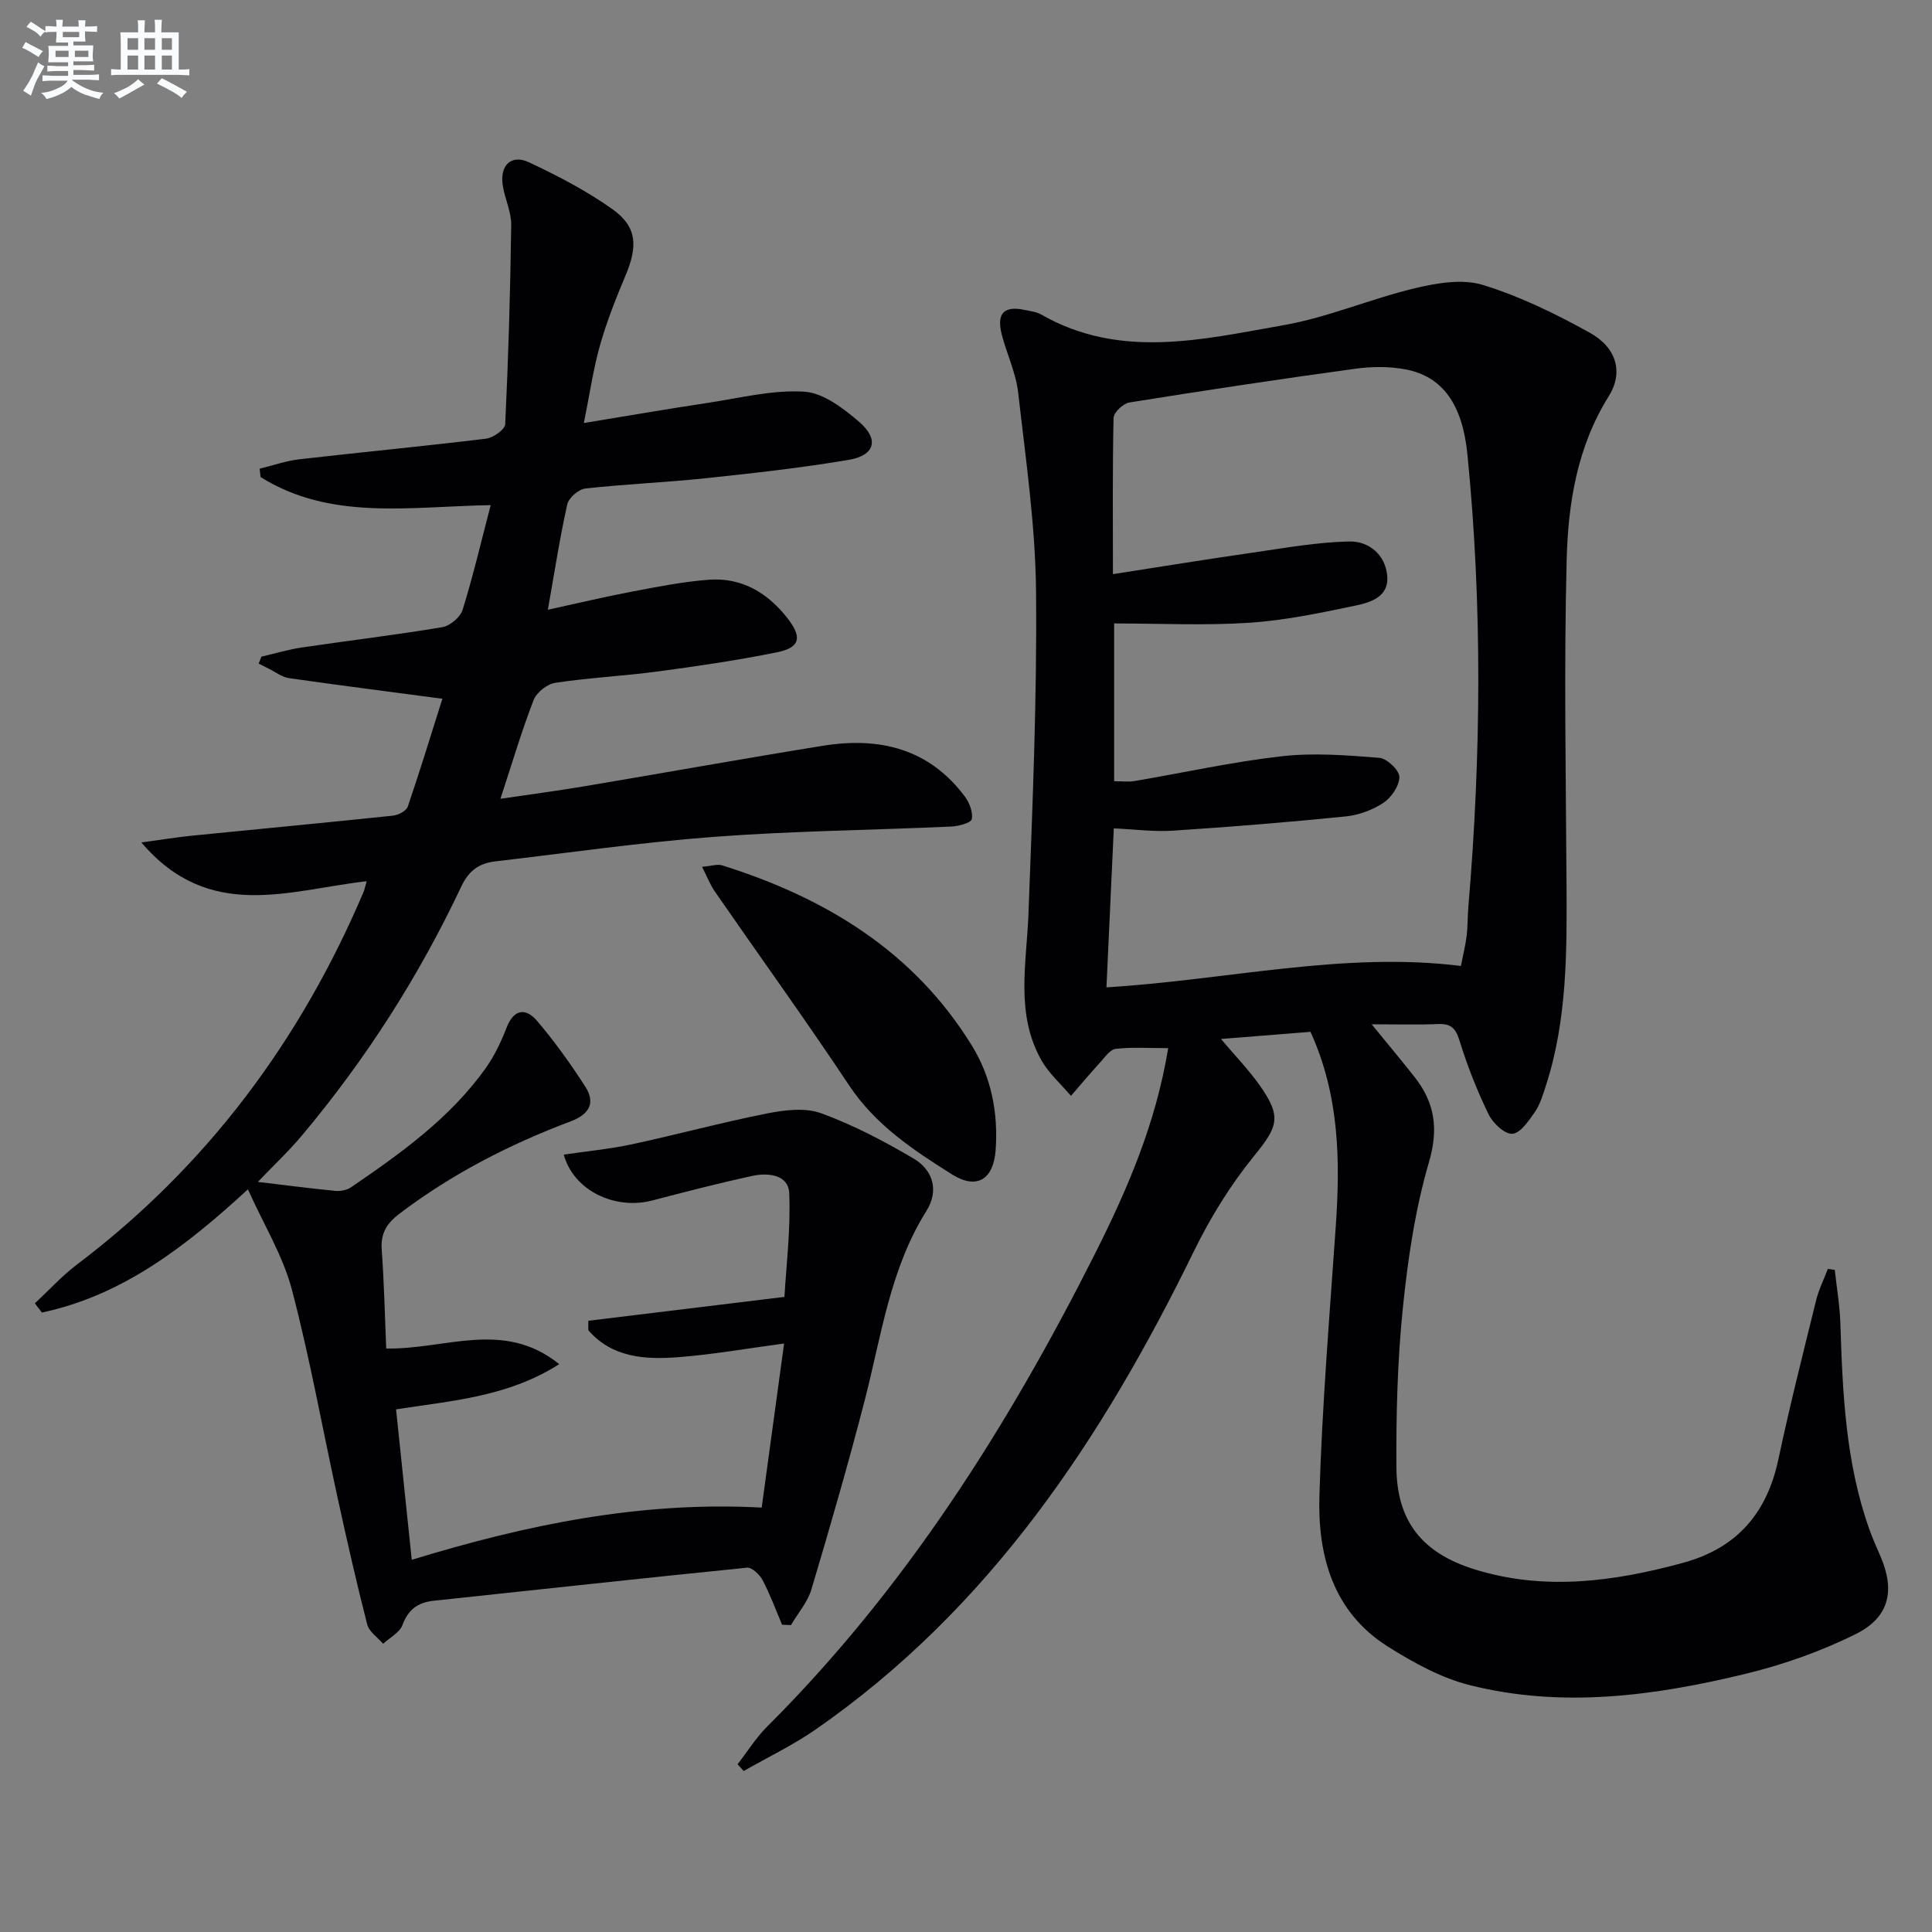
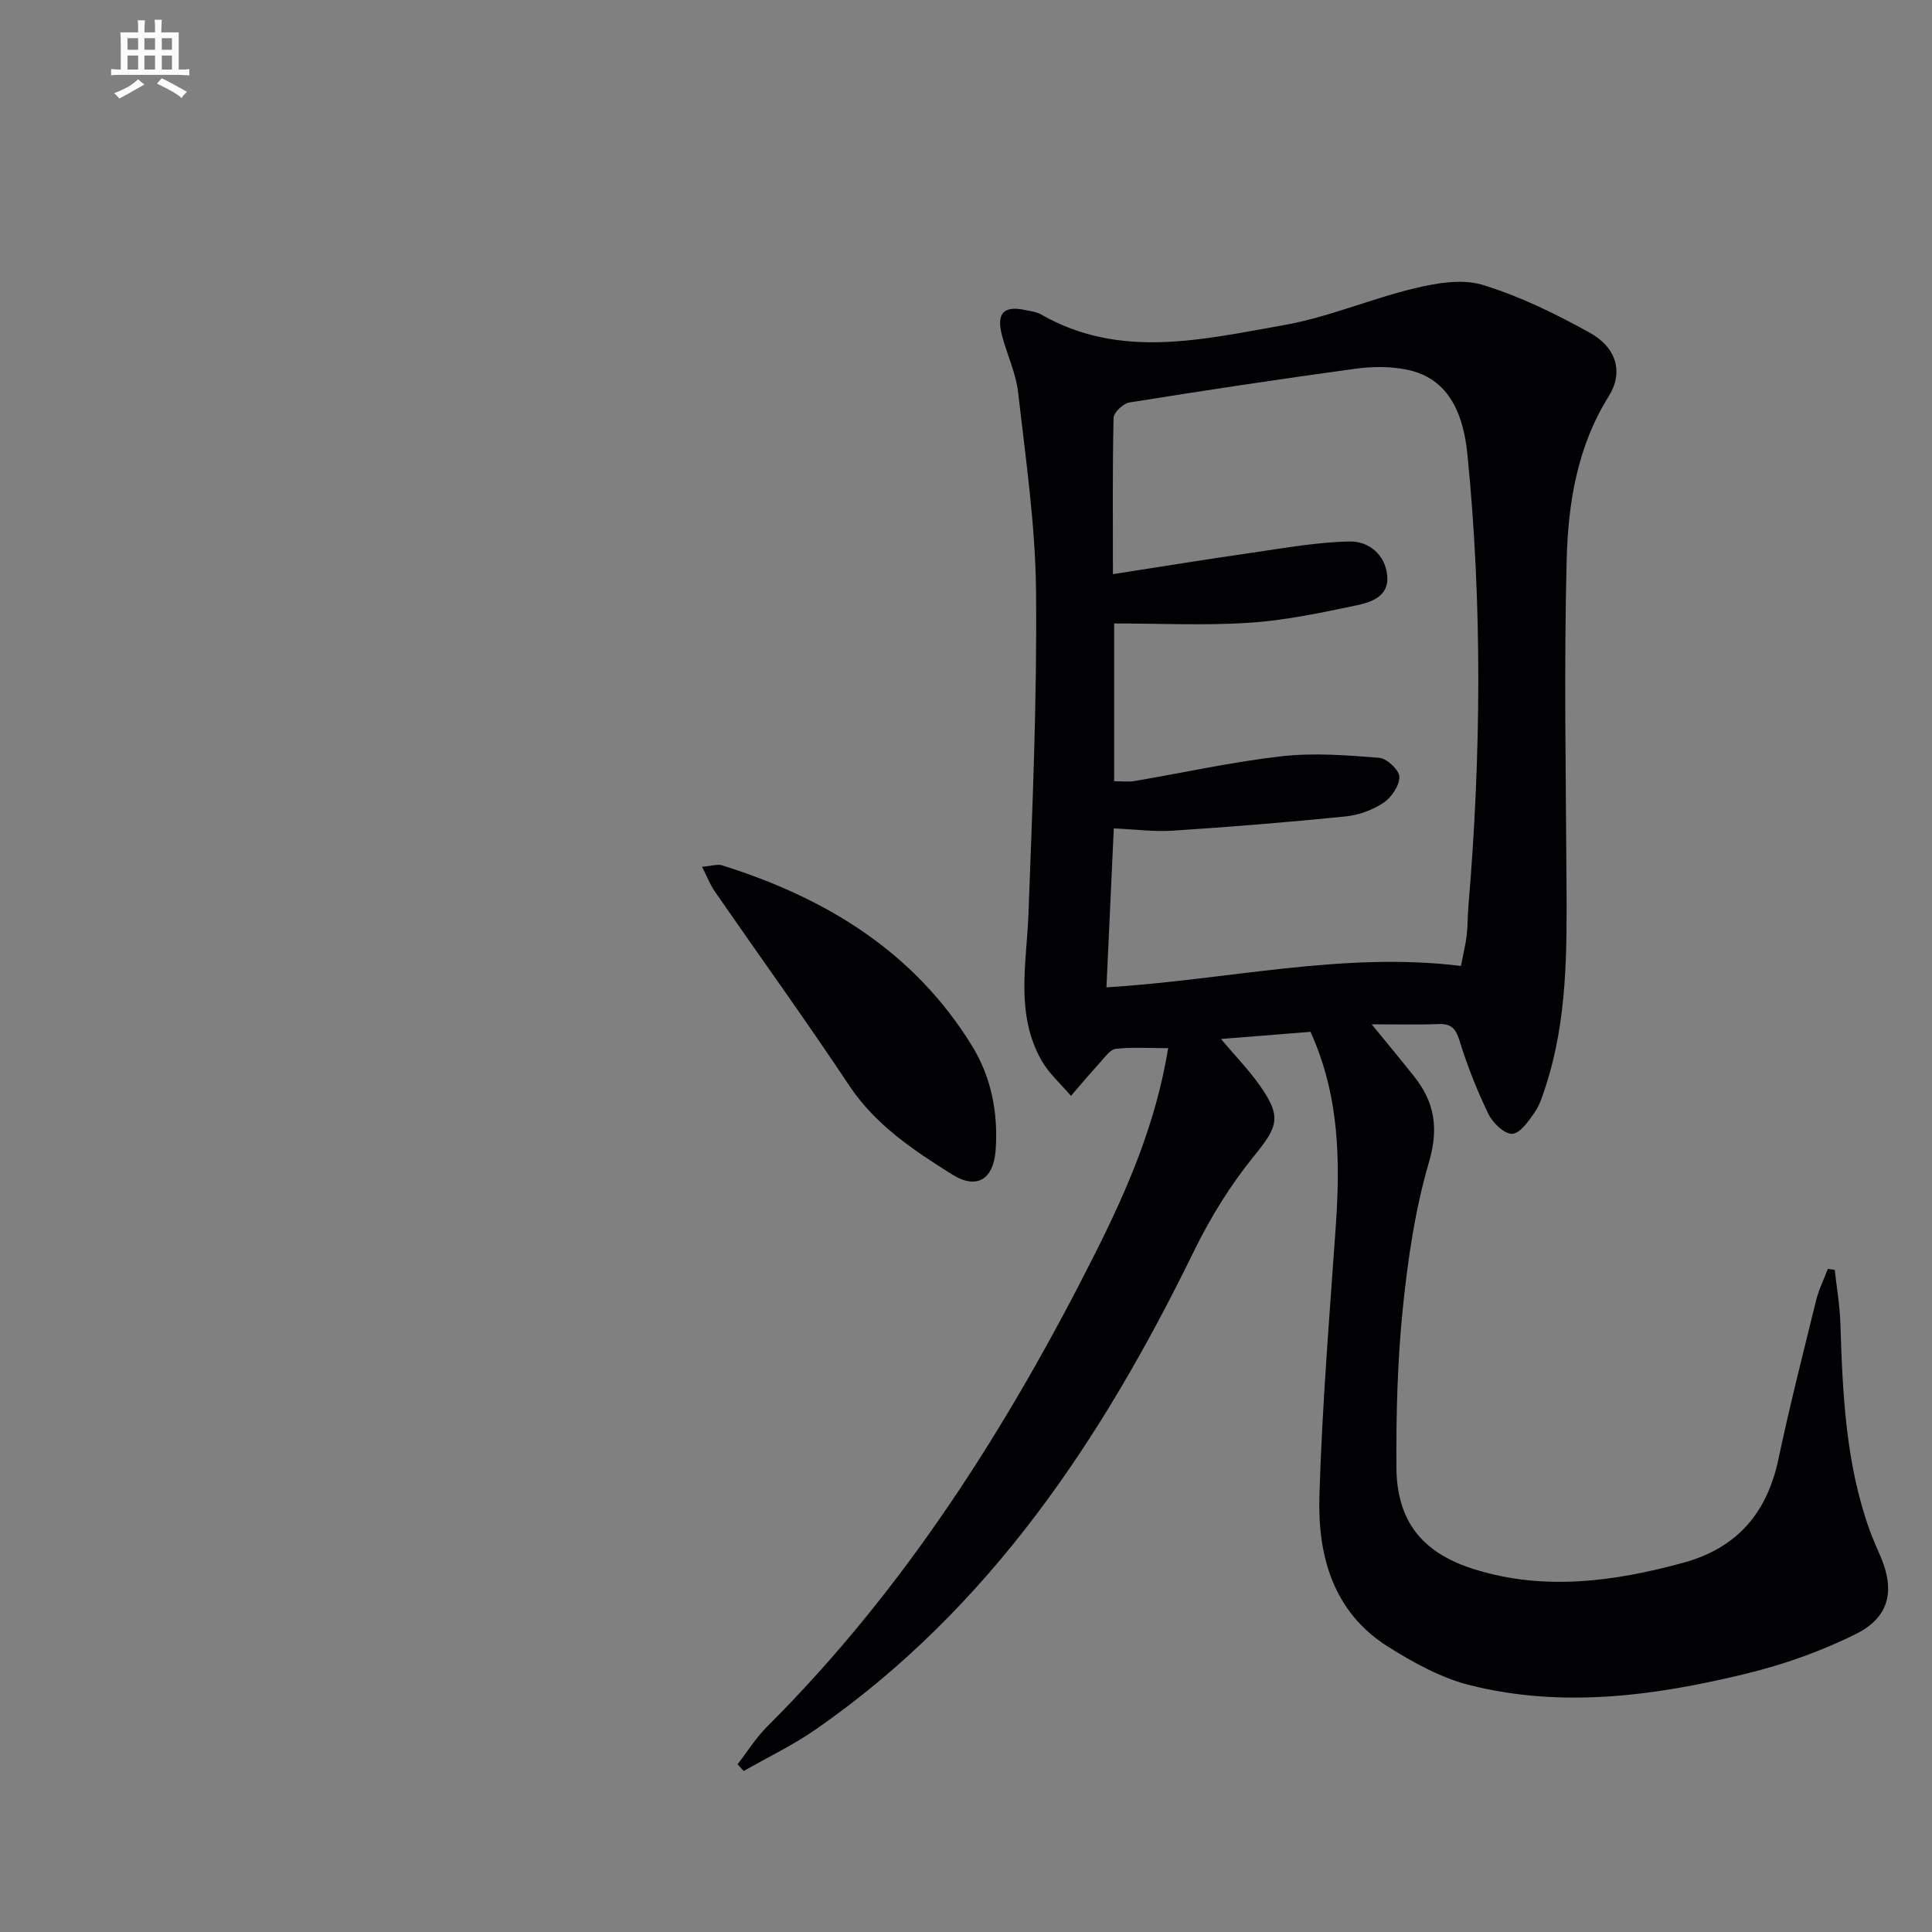
<svg xmlns="http://www.w3.org/2000/svg" enable-background="new 0 0 400 400" viewBox="0 0 400 400">
  <rect x="0" y="0" width="400" height="400" fill="#808080" stroke="none" />
  <g fill="#010103">
    <path d="m241.86 217.01c-3.9 0-7.4-.25-10.84.14-1.19.13-2.29 1.76-3.28 2.85-2.06 2.25-4.01 4.59-6.01 6.89-2.06-2.44-4.56-4.63-6.11-7.36-5.44-9.63-3.08-20.01-2.69-30.28.83-22.27 1.79-44.57 1.57-66.84-.13-13.72-2.15-27.45-3.7-41.13-.46-4.06-2.34-7.95-3.38-11.96-1.15-4.47.42-6.08 4.8-5.14 1.14.24 2.37.38 3.35.94 16.33 9.35 33.4 5.15 50.15 2.21 9.23-1.62 18.05-5.46 27.2-7.65 4.53-1.08 9.8-1.99 14.04-.7 7.69 2.35 15.09 5.97 22.16 9.89 5.63 3.12 7.02 8.27 3.95 13.17-6.53 10.44-8.41 22.14-8.71 33.89-.57 22.28-.16 44.59-.03 66.88.08 14.15.16 28.29-4.27 41.96-.61 1.89-1.2 3.89-2.3 5.49-1.25 1.81-3 4.38-4.66 4.48-1.6.09-4.03-2.23-4.92-4.06-2.38-4.91-4.4-10.04-6.01-15.25-.8-2.58-1.79-3.52-4.42-3.41-4.28.18-8.57.05-13.76.05 3.34 4.09 6.16 7.46 8.88 10.91 4.19 5.32 5.01 10.69 2.98 17.64-2.87 9.81-4.38 20.13-5.42 30.34-1.11 10.86-1.38 21.85-1.32 32.77.06 11.15 5.27 17.8 16.19 21.19 14.47 4.49 28.85 2.54 43.14-1.35 11.12-3.02 17.37-10.23 19.75-21.41 2.34-11.03 5.11-21.96 7.81-32.91.55-2.24 1.61-4.36 2.44-6.54.48.07.95.14 1.43.21.4 3.69 1.04 7.37 1.16 11.07.46 14.47 1.08 28.9 6.03 42.73.67 1.87 1.5 3.69 2.28 5.52 3.01 6.99 1.89 12.55-5.02 16.02-7.19 3.6-14.99 6.35-22.81 8.26-18.84 4.58-38 7.19-57.18 2.38-5.96-1.49-11.7-4.67-16.97-7.98-11.38-7.17-14.56-18.83-14.19-31.2.55-18.59 2.09-37.15 3.38-55.72.95-13.71.77-27.22-5.23-40.37-5.94.48-11.85.95-18.53 1.48 2.98 3.53 5.72 6.36 7.97 9.53 4.7 6.64 3.81 8.61-1.16 14.74-4.86 5.98-9.02 12.73-12.41 19.66-18.93 38.75-42.22 73.98-78.35 99.05-4.69 3.25-9.9 5.74-14.87 8.58-.42-.47-.84-.94-1.26-1.4 2.03-2.62 3.8-5.49 6.13-7.81 28.63-28.55 49.9-62.21 67.95-98.05 6.62-13.2 12.51-26.76 15.07-42.4zm-11.44-98.14c10.2-1.58 19.51-3.1 28.84-4.44 6.7-.96 13.43-2.2 20.17-2.32 3.92-.07 7.39 2.67 7.78 7.1.39 4.37-3.46 5.52-6.58 6.17-7.29 1.53-14.65 3.08-22.05 3.56-9.18.6-18.44.14-27.91.14v32.66c1.58 0 2.93.19 4.2-.03 10.15-1.72 20.23-3.97 30.44-5.13 6.67-.76 13.53-.22 20.26.32 1.57.12 4.14 2.55 4.15 3.94.02 1.83-1.64 4.27-3.29 5.37-2.27 1.51-5.16 2.56-7.88 2.83-11.89 1.2-23.8 2.16-35.72 2.94-3.91.26-7.87-.28-12.23-.47-.51 11.12-1.01 21.92-1.52 32.91 25.11-1.54 49.05-7.45 73.39-4.43.52-2.68.97-4.46 1.19-6.27.23-1.98.18-3.99.35-5.98 2.64-31.24 2.91-62.47-.2-93.69-1.03-10.35-5.14-16.09-12.74-17.56-3.37-.65-7.02-.62-10.44-.15-15.63 2.14-31.23 4.49-46.81 6.99-1.28.2-3.24 2.07-3.27 3.2-.23 10.47-.13 20.94-.13 32.34z" />
-     <path d="m82 291.79c1.11 10.62 2.17 20.79 3.25 31.15 23.69-7.25 47.33-12.16 72.45-10.81 1.56-11.39 3.07-22.48 4.64-33.97-7.77 1.04-14.74 2.27-21.76 2.82-6.91.54-13.81.17-18.78-5.58 0-.65.01-1.3.01-1.95 13.03-1.59 26.07-3.18 40.6-4.94.35-6.22 1.31-13.88.99-21.49-.16-3.81-4.36-4.27-7.6-3.57-6.97 1.51-13.87 3.3-20.77 5.1-7.72 2.01-16.27-2.05-18.31-9.5 4.74-.7 9.44-1.14 14.03-2.12 9.38-2.01 18.65-4.54 28.06-6.4 3.64-.72 7.9-1.25 11.21-.04 6.64 2.42 13.01 5.77 19.12 9.37 4.06 2.39 5.3 6.65 2.66 10.86-7.53 12-9.31 25.78-12.74 39.08-3.4 13.16-7.17 26.22-11.06 39.25-.79 2.66-2.8 4.95-4.24 7.41-.61-.03-1.23-.05-1.84-.08-1.31-3.08-2.46-6.25-4.02-9.2-.61-1.16-2.22-2.71-3.23-2.61-21.64 2.17-43.26 4.56-64.89 6.85-3.29.35-5.26 1.81-6.46 5.03-.59 1.57-2.62 2.6-4 3.88-1.14-1.33-2.91-2.5-3.3-4.03-2.22-8.65-4.19-17.37-6.1-26.1-3.16-14.42-5.75-28.98-9.5-43.24-1.83-6.94-5.77-13.32-9.09-20.72-12.97 11.93-26.03 21.99-42.66 25.51-.48-.64-.97-1.28-1.45-1.91 2.9-2.7 5.6-5.68 8.75-8.06 26.82-20.28 46.17-46.26 59.28-77.06.24-.57.35-1.2.66-2.27-16.01 1.8-32.57 8.53-46.64-8.03 4.21-.57 7.33-1.08 10.46-1.4 13.88-1.39 27.77-2.69 41.64-4.15 1.1-.12 2.74-.97 3.05-1.86 2.61-7.65 4.97-15.38 7.17-22.34-10.9-1.45-21.35-2.78-31.77-4.27-1.41-.2-2.7-1.23-4.04-1.88-.75-.37-1.48-.76-2.23-1.14.19-.47.37-.95.56-1.42 2.8-.65 5.57-1.49 8.4-1.91 9.68-1.43 19.41-2.58 29.06-4.2 1.6-.27 3.73-2.06 4.21-3.59 2.18-7.03 3.86-14.21 5.81-21.68-16.97.31-33.17 3.24-47.65-5.82-.06-.57-.12-1.15-.18-1.72 2.74-.67 5.45-1.63 8.23-1.95 12.88-1.48 25.79-2.7 38.66-4.27 1.47-.18 3.9-1.9 3.95-2.99.65-13.74 1.06-27.5 1.24-41.25.04-2.74-1.35-5.47-1.76-8.26-.62-4.13 1.8-6.44 5.48-4.7 5.97 2.81 11.92 5.9 17.27 9.71 5.06 3.6 5.25 7.63 2.68 13.71-2 4.73-3.89 9.54-5.29 14.47-1.39 4.89-2.1 9.97-3.34 16.07 9.08-1.49 17.36-2.92 25.66-4.17 6.65-1 13.38-2.73 19.97-2.32 3.95.25 8.13 3.46 11.4 6.28 4.18 3.62 3.23 6.93-2.23 7.85-9.81 1.65-19.73 2.75-29.63 3.8-8.26.87-16.59 1.2-24.84 2.12-1.41.16-3.46 1.92-3.76 3.27-1.55 6.94-2.63 13.99-4.02 21.83 6.12-1.33 11.84-2.7 17.61-3.79 5.21-.99 10.46-2.03 15.73-2.42 6.84-.51 12.2 2.73 16.32 8.03 3.05 3.94 2.54 6.03-2.27 7-8.12 1.64-16.34 2.85-24.56 3.95-7.08.95-14.24 1.29-21.3 2.36-1.68.25-3.88 2-4.49 3.59-2.45 6.33-4.38 12.86-6.86 20.42 6.31-.93 11.77-1.65 17.21-2.56 16.53-2.78 33.02-5.75 49.57-8.42 11.6-1.87 21.9.54 29.34 10.47.97 1.29 1.76 3.3 1.46 4.73-.17.79-2.75 1.46-4.27 1.53-16.28.74-32.6.9-48.84 2.11-15.22 1.14-30.37 3.33-45.54 5.1-3.27.38-5.45 1.85-7.02 5.17-8.77 18.59-19.77 35.81-32.99 51.56-2.74 3.27-5.88 6.21-9.14 9.63 5.64.67 10.84 1.35 16.05 1.86 1.06.1 2.38-.16 3.25-.75 10.33-7.06 20.51-14.32 27.88-24.68 1.81-2.54 3.18-5.46 4.32-8.38 1.54-3.94 4.01-4.08 6.32-1.37 3.63 4.27 6.92 8.87 9.96 13.58 2.21 3.43.78 5.78-3.03 7.21-12.66 4.76-24.59 10.89-35.42 19.1-2.65 2.01-3.93 4.06-3.69 7.44.49 6.74.64 13.51.93 20.48 12.22.26 24.28-6.06 35.82 3.24-10.53 6.73-21.97 7.54-33.78 9.36z" />
    <path d="m145.35 179.46c1.97-.16 3.17-.6 4.15-.3 21.39 6.71 39.72 17.8 51.75 37.38 4 6.51 5.43 13.87 4.89 21.55-.43 6.06-3.87 8.3-9.03 5.06-7.99-5.02-15.84-10.21-21.3-18.42-9.01-13.55-18.55-26.76-27.81-40.15-.97-1.39-1.58-3.03-2.65-5.12z" />
  </g>
-   <path d="m6.8 9.5c.6.3 1.3.7 2.1 1.1-.4.4-.7.8-.9 1.2-.7-.4-1.3-.8-1.8-1.1s-1.1-.6-1.6-.8c.2-.4.5-.8.7-1.2.4.2.8.5 1.5.8zm.9 6.9c-.3.6-.5 1.1-.7 1.7s-.4 1.1-.6 1.7c-.6-.4-1.1-.7-1.6-1 .7-1 1.2-1.8 1.5-2.4.3-.5.6-1.1.8-1.7.3-.6.5-1.2.8-1.8.3.3.8.6 1.3.8-.7 1.3-1.2 2.2-1.5 2.7zm.1-11c.4.3 1 .7 1.7 1.1-.5.2-.8.6-1.1 1.1-.5-.6-1-1-1.4-1.2s-.9-.6-1.5-.8c.2-.4.5-.7.9-1.1.5.3.9.6 1.4.9zm10.5 13.1c1 .4 2 .6 3.1.7-.4.4-.7.8-.8 1.3-.9-.2-1.9-.6-3-.9-1-.4-2-.9-2.8-1.6-.5.4-1.1.9-1.9 1.3s-1.9.9-3.3 1.2c-.1-.3-.5-.8-1.1-1.3 1 0 2.1-.3 3.2-.8 1.2-.5 1.9-1 2.3-1.7h-3.2c-.4 0-1 0-2 .1v-1.2c1 0 1.7.1 2 .1h3.3v-1h-2.3c-.2 0-.9 0-2 .1v-1.2c1.2 0 1.9.1 2 .1h2.3v-.8h-4.1c0-.7.1-1.2.1-1.6 0-.5 0-1.1-.1-1.8h4.1v-.7h-2.5c0-.6.1-1.1.1-1.6v-.6h-.5c-.4 0-1 0-1.8.1v-1.3c1.2 0 1.9.1 2.1.1h.2c0-.3 0-.8-.1-1.4h1.4c0 .6-.1 1-.1 1.4h3.4c0-.4 0-.8-.1-1.3h1.5c0 .4-.1.9-.1 1.3.7 0 1.5 0 2.5-.1v1.2c-1 0-1.8-.1-2.5-.1v.6c0 .3 0 .8.1 1.5h-2.5v.8h4.1c0 .8-.1 1.3-.1 1.8s0 1 .1 1.5h-4.1v.8h1.4c.8 0 1.8 0 2.9-.1v1.2c-1 0-1.9-.1-2.8-.1h-1.5v1h3.2c.3 0 1 0 2.1-.1v1.2c-1.1 0-1.8-.1-2.1-.1h-3.4l-.1.1c1.4 1 2.4 1.5 3.4 1.9zm-4.1-6.7v-1.3h-2.7v1.3zm2.2-4.1v-1.1h-3.4v1.1zm1.9 4.1v-1.3h-2.8v1.3z" fill="#fafbfc" />
  <path d="m37 6.7v2.3 5.4c1 0 1.8 0 2.2-.1v1.3c-.6 0-1.5-.1-2.5-.1h-11.9c-.7 0-1.3 0-1.8.1v-1.3c.5 0 1.1.1 2 .1v-5.2c0-1 0-1.8-.1-2.5h3.7c0-1.3 0-2.1-.1-2.5h1.5c0 .4-.1 1.3-.1 2.5h2.2c0-1.2 0-2.1-.1-2.6h1.5c0 .4-.1 1.3-.1 2.6zm-12.3 13.7c-.3-.4-.7-.8-1.1-1.1 1.1-.4 2.1-.9 2.9-1.3.8-.5 1.5-1 2.1-1.6.4.4.9.8 1.3 1.1-2.5 1.4-4.2 2.4-5.2 2.9zm3.9-10.1v-2.4h-2.2v2.4zm0 4.1v-2.9h-2.2v2.9zm3.5-4.1v-2.4h-2.2v2.4zm0 4.1v-2.9h-2.2v2.9zm.4 2.9 1-1.1c.6.3 1.4.7 2.5 1.3s2 1.1 2.7 1.5c-.4.4-.8.8-1.1 1.3-.8-.8-2.5-1.7-5.1-3zm3.1-7v-2.4h-2.1v2.4zm0 4.1v-2.9h-2.1v2.9z" fill="#fafbfc" />
</svg>